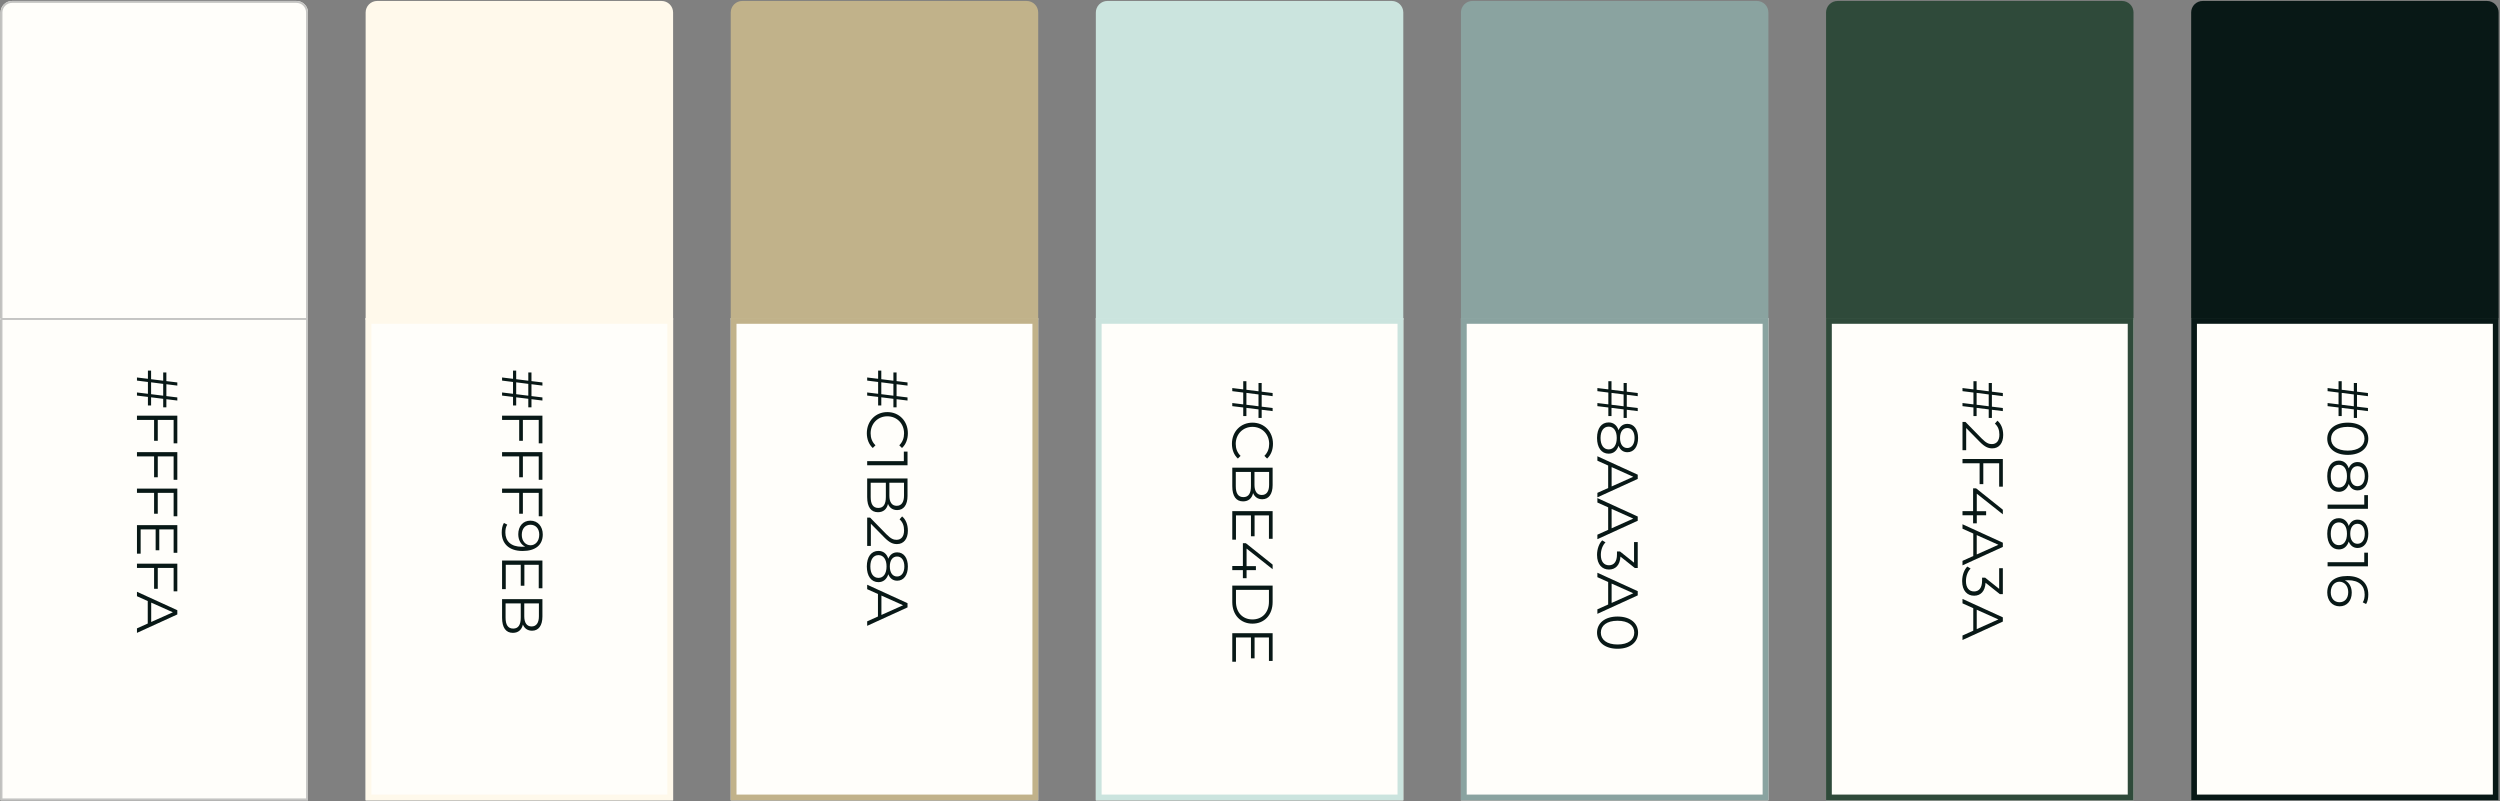
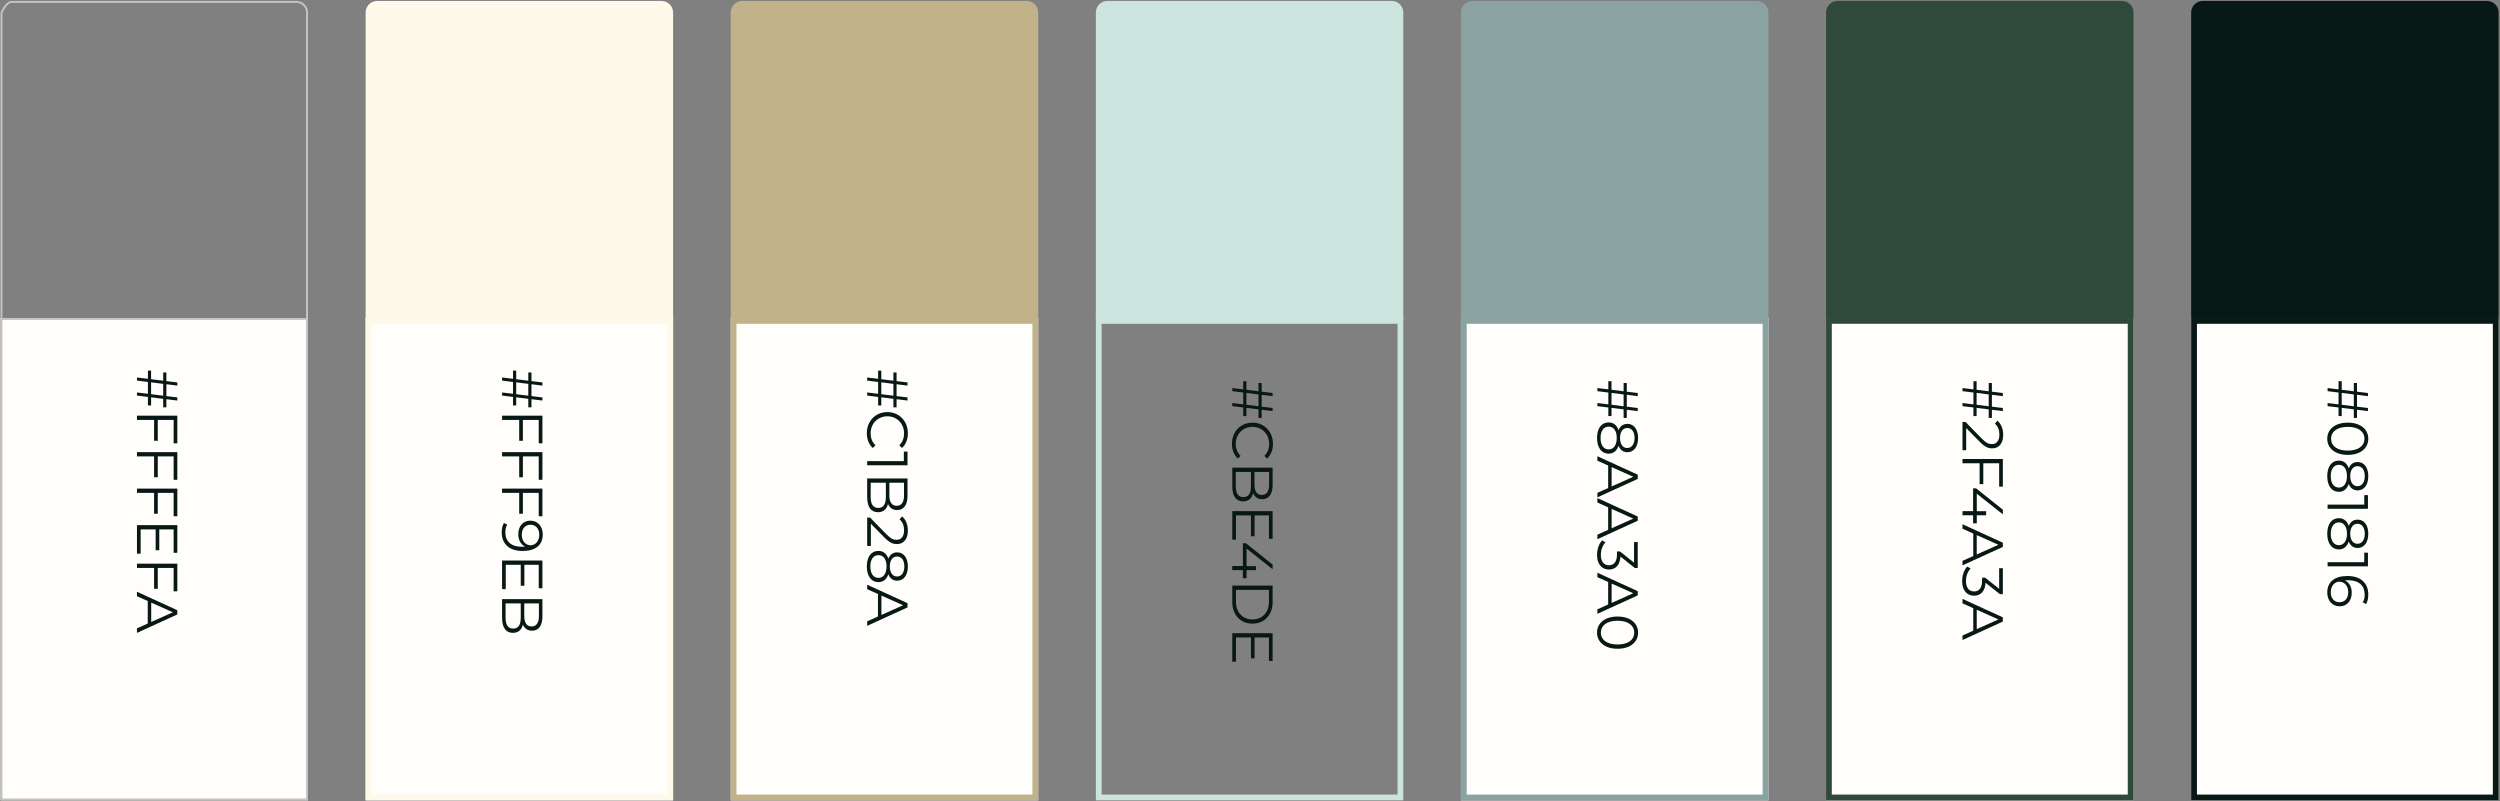
<svg xmlns="http://www.w3.org/2000/svg" width="1301" height="417" viewBox="0 0 1301 417" fill="none">
  <rect x="0" y="0" width="1301" height="417" fill="#808080" stroke="none" />
-   <path d="M160.277 166.5L0.277 166.5L0.277 6.5C0.277 4.909 0.909 3.383 2.035 2.257C3.16 1.132 4.686 0.5 6.277 0.5L154.277 0.5C155.869 0.5 157.395 1.132 158.52 2.257C159.645 3.383 160.277 4.909 160.277 6.5L160.277 166.5Z" fill="#FFFEFA" />
-   <path d="M159.777 166L0.777 166L0.777 6.5C0.777 5.041 1.357 3.642 2.388 2.611C3.42 1.579 4.819 1 6.277 1L154.277 1C155.736 1 157.135 1.579 158.166 2.611C159.198 3.642 159.777 5.041 159.777 6.5L159.777 166Z" stroke="#C4C4C2" />
+   <path d="M159.777 166L0.777 166L0.777 6.5C3.42 1.579 4.819 1 6.277 1L154.277 1C155.736 1 157.135 1.579 158.166 2.611C159.198 3.642 159.777 5.041 159.777 6.5L159.777 166Z" stroke="#C4C4C2" />
  <path d="M0.277 416.5H160.277L160.277 165.5L0.277 165.5L0.277 416.5Z" fill="#FFFEFA" />
  <path d="M0.777 416H159.777L159.777 166L0.777 166L0.777 416Z" stroke="#C4C4C2" />
  <path d="M84.927 211.98V207.54L78.627 206.76V211.02H76.977V206.55L71.277 205.86V204.24L76.977 204.93V198.78L71.277 198.06V196.44L76.977 197.13V192.87H78.627V197.34L84.927 198.12V193.83H86.577V198.33L92.277 199.02V200.67L86.577 199.95V206.13L92.277 206.82V208.44L86.577 207.75V211.98H84.927ZM78.627 205.14L84.927 205.92V199.77L78.627 198.96V205.14ZM90.357 230.709V218.529H82.107V229.389H80.187V218.529H71.277V216.309H92.277V230.709H90.357ZM90.357 249.693V237.513H82.107V248.373H80.187V237.513H71.277V235.293H92.277V249.693H90.357ZM90.357 268.677V256.497H82.107V267.357H80.187V256.497H71.277V254.277H92.277V268.677H90.357ZM73.197 275.482V288.112H71.277V273.262H92.277V287.662H90.357V275.482H82.887V286.342H80.997V275.482H73.197ZM90.357 307.73V295.55H82.107V306.41H80.187V295.55H71.277V293.33H92.277V307.73H90.357ZM71.277 327.008L76.887 324.488V312.788L71.277 310.268V307.958L92.277 317.558V319.748L71.277 329.348V327.008ZM78.687 313.598V323.678L89.967 318.638L78.687 313.598Z" fill="#081816" />
  <path d="M730.277 166.5L570.277 166.5V6.5C570.277 4.909 570.909 3.383 572.035 2.257C573.16 1.132 574.686 0.5 576.277 0.5L724.277 0.5C725.869 0.5 727.395 1.132 728.52 2.257C729.645 3.383 730.277 4.909 730.277 6.5V166.5Z" fill="#CBE4DE" />
-   <path d="M570.277 416.5H730.277V165.5L570.277 165.5V416.5Z" fill="#FFFEFA" />
  <path d="M571.777 415H728.777V167L571.777 167V415Z" stroke="#CBE4DE" stroke-width="3" />
  <path d="M654.927 217.48V213.04L648.627 212.26V216.52H646.977V212.05L641.277 211.36V209.74L646.977 210.43V204.28L641.277 203.56V201.94L646.977 202.63V198.37H648.627V202.84L654.927 203.62V199.33H656.577V203.83L662.277 204.52V206.17L656.577 205.45V211.63L662.277 212.32V213.94L656.577 213.25V217.48H654.927ZM648.627 210.64L654.927 211.42V205.27L648.627 204.46V210.64ZM641.097 230.929C641.097 224.629 645.627 219.949 651.777 219.949C657.927 219.949 662.457 224.629 662.457 230.959C662.457 234.019 661.437 236.779 659.397 238.639L657.987 237.229C659.727 235.519 660.477 233.419 660.477 231.019C660.477 225.949 656.757 222.139 651.777 222.139C646.797 222.139 643.077 225.949 643.077 231.019C643.077 233.419 643.827 235.519 645.597 237.229L644.187 238.639C642.147 236.779 641.097 234.019 641.097 230.929ZM652.107 256.601C651.507 259.301 649.737 260.921 646.887 260.921C643.317 260.921 641.277 258.281 641.277 253.031V243.371H662.277V252.431C662.277 257.111 660.297 259.811 656.877 259.811C654.477 259.811 652.887 258.521 652.107 256.601ZM660.447 252.281V245.591H652.827V252.281C652.827 255.641 654.117 257.591 656.637 257.591C659.157 257.591 660.447 255.641 660.447 252.281ZM643.107 253.001C643.107 256.691 644.307 258.701 647.067 258.701C649.797 258.701 650.997 256.691 650.997 253.001V245.591H643.107V253.001ZM643.197 268.208V280.838H641.277V265.988H662.277V280.388H660.357V268.208H652.887V279.068H650.997V268.208H643.197ZM648.717 300.904H646.797V296.704H641.277V294.544H646.797V282.694H648.357L662.277 293.824V296.224L648.717 285.484V294.604H653.577V296.704H648.717V300.904ZM641.277 304.748H662.277V313.298C662.277 320.018 657.957 324.548 651.777 324.548C645.597 324.548 641.277 320.018 641.277 313.298V304.748ZM643.197 306.968V313.178C643.197 318.758 646.737 322.358 651.777 322.358C656.817 322.358 660.357 318.758 660.357 313.178V306.968H643.197ZM643.197 331.753V344.383H641.277V329.533H662.277V343.933H660.357V331.753H652.887V342.613H650.997V331.753H643.197Z" fill="#081816" />
  <path d="M920.277 166.5L760.277 166.5V6.5C760.277 4.909 760.909 3.383 762.035 2.257C763.16 1.132 764.686 0.5 766.277 0.5L914.277 0.5C915.869 0.5 917.395 1.132 918.52 2.257C919.645 3.383 920.277 4.909 920.277 6.5V166.5Z" fill="#8AA3A0" />
  <path d="M760.277 416.5H920.277V165.5L760.277 165.5V416.5Z" fill="#FFFEFA" />
  <path d="M761.777 415H918.777V167L761.777 167V415Z" stroke="#8AA3A0" stroke-width="3" />
  <path d="M844.927 217.48V213.04L838.627 212.26V216.52H836.977V212.05L831.277 211.36V209.74L836.977 210.43V204.28L831.277 203.56V201.94L836.977 202.63V198.37H838.627V202.84L844.927 203.62V199.33H846.577V203.83L852.277 204.52V206.17L846.577 205.45V211.63L852.277 212.32V213.94L846.577 213.25V217.48H844.927ZM838.627 210.64L844.927 211.42V205.27L838.627 204.46V210.64ZM842.287 231.979C841.417 234.619 839.617 236.089 837.127 236.089C833.407 236.089 831.097 232.939 831.097 227.929C831.097 222.889 833.407 219.829 837.127 219.829C839.647 219.829 841.417 221.269 842.287 223.879C843.127 221.749 844.717 220.579 846.907 220.579C850.327 220.579 852.457 223.489 852.457 227.929C852.457 232.369 850.327 235.339 846.907 235.339C844.717 235.339 843.127 234.139 842.287 231.979ZM846.847 222.739C844.537 222.739 843.067 224.659 843.067 227.929C843.067 231.199 844.537 233.149 846.817 233.149C849.187 233.149 850.627 231.079 850.627 227.929C850.627 224.749 849.187 222.739 846.847 222.739ZM832.927 227.929C832.927 231.649 834.547 233.869 837.157 233.869C839.737 233.869 841.357 231.649 841.357 227.929C841.357 224.209 839.737 222.019 837.157 222.019C834.547 222.019 832.927 224.209 832.927 227.929ZM831.277 256.483L836.887 253.963V242.263L831.277 239.743V237.433L852.277 247.033V249.223L831.277 258.823V256.483ZM838.687 243.073V253.153L849.967 248.113L838.687 243.073ZM831.277 278.251L836.887 275.731V264.031L831.277 261.511V259.201L852.277 268.801V270.991L831.277 280.591V278.251ZM838.687 264.841V274.921L849.967 269.881L838.687 264.841ZM843.277 289.638C843.037 294.138 840.667 296.388 837.307 296.388C833.797 296.388 831.097 293.838 831.097 288.768C831.097 285.738 832.147 282.828 833.797 281.208L835.507 282.258C834.097 283.608 833.077 286.038 833.077 288.768C833.077 292.248 834.697 294.168 837.307 294.168C839.827 294.168 841.477 292.398 841.477 288.498V286.998H843.067L850.357 292.818V282.078H852.277V295.578H850.747L843.277 289.638ZM831.277 317.098L836.887 314.578V302.878L831.277 300.358V298.048L852.277 307.648V309.838L831.277 319.438V317.098ZM838.687 303.688V313.768L849.967 308.728L838.687 303.688ZM831.097 329.217C831.097 324.357 835.087 320.847 841.777 320.847C848.467 320.847 852.457 324.357 852.457 329.217C852.457 334.077 848.467 337.617 841.777 337.617C835.087 337.617 831.097 334.077 831.097 329.217ZM833.077 329.217C833.077 332.877 836.167 335.397 841.777 335.397C847.387 335.397 850.477 332.877 850.477 329.217C850.477 325.557 847.387 323.037 841.777 323.037C836.167 323.037 833.077 325.557 833.077 329.217Z" fill="#081816" />
  <path d="M350.277 166.5L190.277 166.5L190.277 6.5C190.277 4.909 190.909 3.383 192.035 2.257C193.16 1.132 194.686 0.5 196.277 0.5L344.277 0.5C345.869 0.5 347.395 1.132 348.52 2.257C349.645 3.383 350.277 4.909 350.277 6.5V166.5Z" fill="#FFF9EB" />
  <path d="M190.277 416.5H350.277L350.277 165.5L190.277 165.5L190.277 416.5Z" fill="#FFFEFA" />
  <path d="M191.777 415H348.777L348.777 167L191.777 167L191.777 415Z" stroke="#FFF9EB" stroke-width="3" />
  <path d="M274.927 211.98V207.54L268.627 206.76V211.02H266.977V206.55L261.277 205.86V204.24L266.977 204.93V198.78L261.277 198.06V196.44L266.977 197.13V192.87H268.627V197.34L274.927 198.12V193.83H276.577V198.33L282.277 199.02V200.67L276.577 199.95V206.13L282.277 206.82V208.44L276.577 207.75V211.98H274.927ZM268.627 205.14L274.927 205.92V199.77L268.627 198.96V205.14ZM280.357 230.709V218.529H272.107V229.389H270.187V218.529H261.277V216.309H282.277V230.709H280.357ZM280.357 249.693V237.513H272.107V248.373H270.187V237.513H261.277V235.293H282.277V249.693H280.357ZM280.357 268.677V256.497H272.107V267.357H270.187V256.497H261.277V254.277H282.277V268.677H280.357ZM282.457 278.118C282.457 283.698 278.587 286.728 271.957 286.728C264.817 286.728 261.097 282.828 261.097 277.128C261.097 275.238 261.427 273.468 262.237 272.148L263.977 273.018C263.257 274.098 262.987 275.538 262.987 277.098C262.987 281.628 265.897 284.538 271.597 284.538C272.077 284.538 272.677 284.508 273.307 284.448C270.997 283.398 269.707 280.938 269.707 278.028C269.707 273.858 272.167 270.948 276.007 270.948C279.937 270.948 282.457 274.038 282.457 278.118ZM271.537 278.358C271.537 281.568 273.517 283.758 276.127 283.758C278.437 283.758 280.627 281.838 280.627 278.208C280.627 275.178 278.857 273.078 276.067 273.078C273.307 273.078 271.537 275.118 271.537 278.358ZM263.197 293.939V306.569H261.277V291.719H282.277V306.119H280.357V293.939H272.887V304.799H270.997V293.939H263.197ZM272.107 325.017C271.507 327.717 269.737 329.337 266.887 329.337C263.317 329.337 261.277 326.697 261.277 321.447V311.787H282.277V320.847C282.277 325.527 280.297 328.227 276.877 328.227C274.477 328.227 272.887 326.937 272.107 325.017ZM280.447 320.697V314.007H272.827V320.697C272.827 324.057 274.117 326.007 276.637 326.007C279.157 326.007 280.447 324.057 280.447 320.697ZM263.107 321.417C263.107 325.107 264.307 327.117 267.067 327.117C269.797 327.117 270.997 325.107 270.997 321.417V314.007H263.107V321.417Z" fill="#081816" />
  <path d="M1110.28 166.5L950.277 166.5V6.5C950.277 4.909 950.909 3.383 952.035 2.257C953.16 1.132 954.686 0.5 956.277 0.5L1104.28 0.5C1105.87 0.5 1107.39 1.132 1108.52 2.257C1109.65 3.383 1110.28 4.909 1110.28 6.5V166.5Z" fill="#2F4A3A" />
  <path d="M950.277 416.5H1110.28V165.5L950.277 165.5V416.5Z" fill="#FFFEFA" />
  <path d="M951.777 415H1108.78V167L951.777 167V415Z" stroke="#2F4A3A" stroke-width="3" />
  <path d="M1034.93 217.48V213.04L1028.63 212.26V216.52H1026.98V212.05L1021.28 211.36V209.74L1026.98 210.43V204.28L1021.28 203.56V201.94L1026.98 202.63V198.37H1028.63V202.84L1034.93 203.62V199.33H1036.58V203.83L1042.28 204.52V206.17L1036.58 205.45V211.63L1042.28 212.32V213.94L1036.58 213.25V217.48H1034.93ZM1028.63 210.64L1034.93 211.42V205.27L1028.63 204.46V210.64ZM1023.2 222.739V234.289H1021.28V219.559H1022.81L1031.36 228.289C1033.7 230.659 1035.11 231.109 1036.55 231.109C1038.98 231.109 1040.48 229.399 1040.48 226.189C1040.48 223.729 1039.73 221.839 1038.14 220.459L1039.46 218.929C1041.38 220.549 1042.46 223.159 1042.46 226.369C1042.46 230.629 1040.3 233.329 1036.79 233.329C1034.78 233.329 1032.98 232.699 1030.22 229.879L1023.2 222.739ZM1040.36 253.259V241.079H1032.11V251.939H1030.19V241.079H1021.28V238.859H1042.28V253.259H1040.36ZM1028.72 272.34H1026.8V268.14H1021.28V265.98H1026.8V254.13H1028.36L1042.28 265.26V267.66L1028.72 256.92V266.04H1033.58V268.14H1028.72V272.34ZM1021.28 291.874L1026.89 289.354V277.654L1021.28 275.134V272.824L1042.28 282.424V284.614L1021.28 294.214V291.874ZM1028.69 278.464V288.544L1039.97 283.504L1028.69 278.464ZM1033.28 303.261C1033.04 307.761 1030.67 310.011 1027.31 310.011C1023.8 310.011 1021.1 307.461 1021.1 302.391C1021.1 299.361 1022.15 296.451 1023.8 294.831L1025.51 295.881C1024.1 297.231 1023.08 299.661 1023.08 302.391C1023.08 305.871 1024.7 307.791 1027.31 307.791C1029.83 307.791 1031.48 306.021 1031.48 302.121V300.621H1033.07L1040.36 306.441V295.701H1042.28V309.201H1040.75L1033.28 303.261ZM1021.28 330.721L1026.89 328.201V316.501L1021.28 313.981V311.671L1042.28 321.271V323.461L1021.28 333.061V330.721ZM1028.69 317.311V327.391L1039.97 322.351L1028.69 317.311Z" fill="#081816" />
  <path d="M540.277 166.5L380.277 166.5V6.5C380.277 4.909 380.909 3.383 382.035 2.257C383.16 1.132 384.686 0.5 386.277 0.5L534.277 0.5C535.869 0.5 537.395 1.132 538.52 2.257C539.645 3.383 540.277 4.909 540.277 6.5V166.5Z" fill="#C1B28A" />
  <path d="M380.277 416.5H540.277V165.5L380.277 165.5V416.5Z" fill="#FFFEFA" />
  <path d="M381.777 415H538.777V167L381.777 167V415Z" stroke="#C1B28A" stroke-width="3" />
  <path d="M464.927 211.98V207.54L458.627 206.76V211.02H456.977V206.55L451.277 205.86V204.24L456.977 204.93V198.78L451.277 198.06V196.44L456.977 197.13V192.87H458.627V197.34L464.927 198.12V193.83H466.577V198.33L472.277 199.02V200.67L466.577 199.95V206.13L472.277 206.82V208.44L466.577 207.75V211.98H464.927ZM458.627 205.14L464.927 205.92V199.77L458.627 198.96V205.14ZM451.097 225.429C451.097 219.129 455.627 214.449 461.777 214.449C467.927 214.449 472.457 219.129 472.457 225.459C472.457 228.519 471.437 231.279 469.397 233.139L467.987 231.729C469.727 230.019 470.477 227.919 470.477 225.519C470.477 220.449 466.757 216.639 461.777 216.639C456.797 216.639 453.077 220.449 453.077 225.519C453.077 227.919 453.827 230.019 455.597 231.729L454.187 233.139C452.147 231.279 451.097 228.519 451.097 225.429ZM472.277 235.014V242.124H451.277V239.964H470.357V235.014H472.277ZM462.107 262.234C461.507 264.934 459.737 266.554 456.887 266.554C453.317 266.554 451.277 263.914 451.277 258.664V249.004H472.277V258.064C472.277 262.744 470.297 265.444 466.877 265.444C464.477 265.444 462.887 264.154 462.107 262.234ZM470.447 257.914V251.224H462.827V257.914C462.827 261.274 464.117 263.224 466.637 263.224C469.157 263.224 470.447 261.274 470.447 257.914ZM453.107 258.634C453.107 262.324 454.307 264.334 457.067 264.334C459.797 264.334 460.997 262.324 460.997 258.634V251.224H453.107V258.634ZM453.197 272.551V284.101H451.277V269.371H452.807L461.357 278.101C463.697 280.471 465.107 280.921 466.547 280.921C468.977 280.921 470.477 279.211 470.477 276.001C470.477 273.541 469.727 271.651 468.137 270.271L469.457 268.741C471.377 270.361 472.457 272.971 472.457 276.181C472.457 280.441 470.297 283.141 466.787 283.141C464.777 283.141 462.977 282.511 460.217 279.691L453.197 272.551ZM462.287 298.842C461.417 301.482 459.617 302.952 457.127 302.952C453.407 302.952 451.097 299.802 451.097 294.792C451.097 289.752 453.407 286.692 457.127 286.692C459.647 286.692 461.417 288.132 462.287 290.742C463.127 288.612 464.717 287.442 466.907 287.442C470.327 287.442 472.457 290.352 472.457 294.792C472.457 299.232 470.327 302.202 466.907 302.202C464.717 302.202 463.127 301.002 462.287 298.842ZM466.847 289.602C464.537 289.602 463.067 291.522 463.067 294.792C463.067 298.062 464.537 300.012 466.817 300.012C469.187 300.012 470.627 297.942 470.627 294.792C470.627 291.612 469.187 289.602 466.847 289.602ZM452.927 294.792C452.927 298.512 454.547 300.732 457.157 300.732C459.737 300.732 461.357 298.512 461.357 294.792C461.357 291.072 459.737 288.882 457.157 288.882C454.547 288.882 452.927 291.072 452.927 294.792ZM451.277 323.346L456.887 320.826V309.126L451.277 306.606V304.296L472.277 313.896V316.086L451.277 325.686V323.346ZM458.687 309.936V320.016L469.967 314.976L458.687 309.936Z" fill="#081816" />
  <path d="M1300.28 166.5L1140.28 166.5V6.5C1140.28 4.909 1140.91 3.383 1142.03 2.257C1143.16 1.132 1144.69 0.5 1146.28 0.5L1294.28 0.5C1295.87 0.5 1297.39 1.132 1298.52 2.257C1299.65 3.383 1300.28 4.909 1300.28 6.5V166.5Z" fill="#081816" />
  <path d="M1140.28 416.5H1300.28V165.5L1140.28 165.5V416.5Z" fill="#FFFEFA" />
  <path d="M1141.78 415H1298.78V167L1141.78 167V415Z" stroke="#081816" stroke-width="3" />
  <path d="M1224.93 217.48V213.04L1218.63 212.26V216.52H1216.98V212.05L1211.28 211.36V209.74L1216.98 210.43V204.28L1211.28 203.56V201.94L1216.98 202.63V198.37H1218.63V202.84L1224.93 203.62V199.33H1226.58V203.83L1232.28 204.52V206.17L1226.58 205.45V211.63L1232.28 212.32V213.94L1226.58 213.25V217.48H1224.93ZM1218.63 210.64L1224.93 211.42V205.27L1218.63 204.46V210.64ZM1211.1 228.319C1211.1 223.459 1215.09 219.949 1221.78 219.949C1228.47 219.949 1232.46 223.459 1232.46 228.319C1232.46 233.179 1228.47 236.719 1221.78 236.719C1215.09 236.719 1211.1 233.179 1211.1 228.319ZM1213.08 228.319C1213.08 231.979 1216.17 234.499 1221.78 234.499C1227.39 234.499 1230.48 231.979 1230.48 228.319C1230.48 224.659 1227.39 222.139 1221.78 222.139C1216.17 222.139 1213.08 224.659 1213.08 228.319ZM1222.29 251.842C1221.42 254.482 1219.62 255.952 1217.13 255.952C1213.41 255.952 1211.1 252.802 1211.1 247.792C1211.1 242.752 1213.41 239.692 1217.13 239.692C1219.65 239.692 1221.42 241.132 1222.29 243.742C1223.13 241.612 1224.72 240.442 1226.91 240.442C1230.33 240.442 1232.46 243.352 1232.46 247.792C1232.46 252.232 1230.33 255.202 1226.91 255.202C1224.72 255.202 1223.13 254.002 1222.29 251.842ZM1226.85 242.602C1224.54 242.602 1223.07 244.522 1223.07 247.792C1223.07 251.062 1224.54 253.012 1226.82 253.012C1229.19 253.012 1230.63 250.942 1230.63 247.792C1230.63 244.612 1229.19 242.602 1226.85 242.602ZM1212.93 247.792C1212.93 251.512 1214.55 253.732 1217.16 253.732C1219.74 253.732 1221.36 251.512 1221.36 247.792C1221.36 244.072 1219.74 241.882 1217.16 241.882C1214.55 241.882 1212.93 244.072 1212.93 247.792ZM1232.28 257.653V264.763H1211.28V262.603H1230.36V257.653H1232.28ZM1222.29 281.813C1221.42 284.453 1219.62 285.923 1217.13 285.923C1213.41 285.923 1211.1 282.773 1211.1 277.763C1211.1 272.723 1213.41 269.663 1217.13 269.663C1219.65 269.663 1221.42 271.103 1222.29 273.713C1223.13 271.583 1224.72 270.413 1226.91 270.413C1230.33 270.413 1232.46 273.323 1232.46 277.763C1232.46 282.203 1230.33 285.173 1226.91 285.173C1224.72 285.173 1223.13 283.973 1222.29 281.813ZM1226.85 272.573C1224.54 272.573 1223.07 274.493 1223.07 277.763C1223.07 281.033 1224.54 282.983 1226.82 282.983C1229.19 282.983 1230.63 280.913 1230.63 277.763C1230.63 274.583 1229.19 272.573 1226.85 272.573ZM1212.93 277.763C1212.93 281.483 1214.55 283.703 1217.16 283.703C1219.74 283.703 1221.36 281.483 1221.36 277.763C1221.36 274.043 1219.74 271.853 1217.16 271.853C1214.55 271.853 1212.93 274.043 1212.93 277.763ZM1232.28 287.624V294.734H1211.28V292.574H1230.36V287.624H1232.28ZM1223.85 308.453C1223.85 312.623 1221.39 315.533 1217.55 315.533C1213.62 315.533 1211.1 312.443 1211.1 308.363C1211.1 302.783 1214.97 299.753 1221.6 299.753C1228.74 299.753 1232.46 303.653 1232.46 309.353C1232.46 311.243 1232.13 313.013 1231.32 314.333L1229.58 313.463C1230.3 312.383 1230.57 310.943 1230.57 309.383C1230.57 304.853 1227.66 301.943 1221.96 301.943C1221.48 301.943 1220.88 301.973 1220.25 302.033C1222.56 303.083 1223.85 305.543 1223.85 308.453ZM1212.93 308.273C1212.93 311.303 1214.7 313.403 1217.49 313.403C1220.25 313.403 1222.02 311.363 1222.02 308.123C1222.02 304.913 1220.04 302.723 1217.43 302.723C1215.12 302.723 1212.93 304.643 1212.93 308.273Z" fill="#081816" />
</svg>